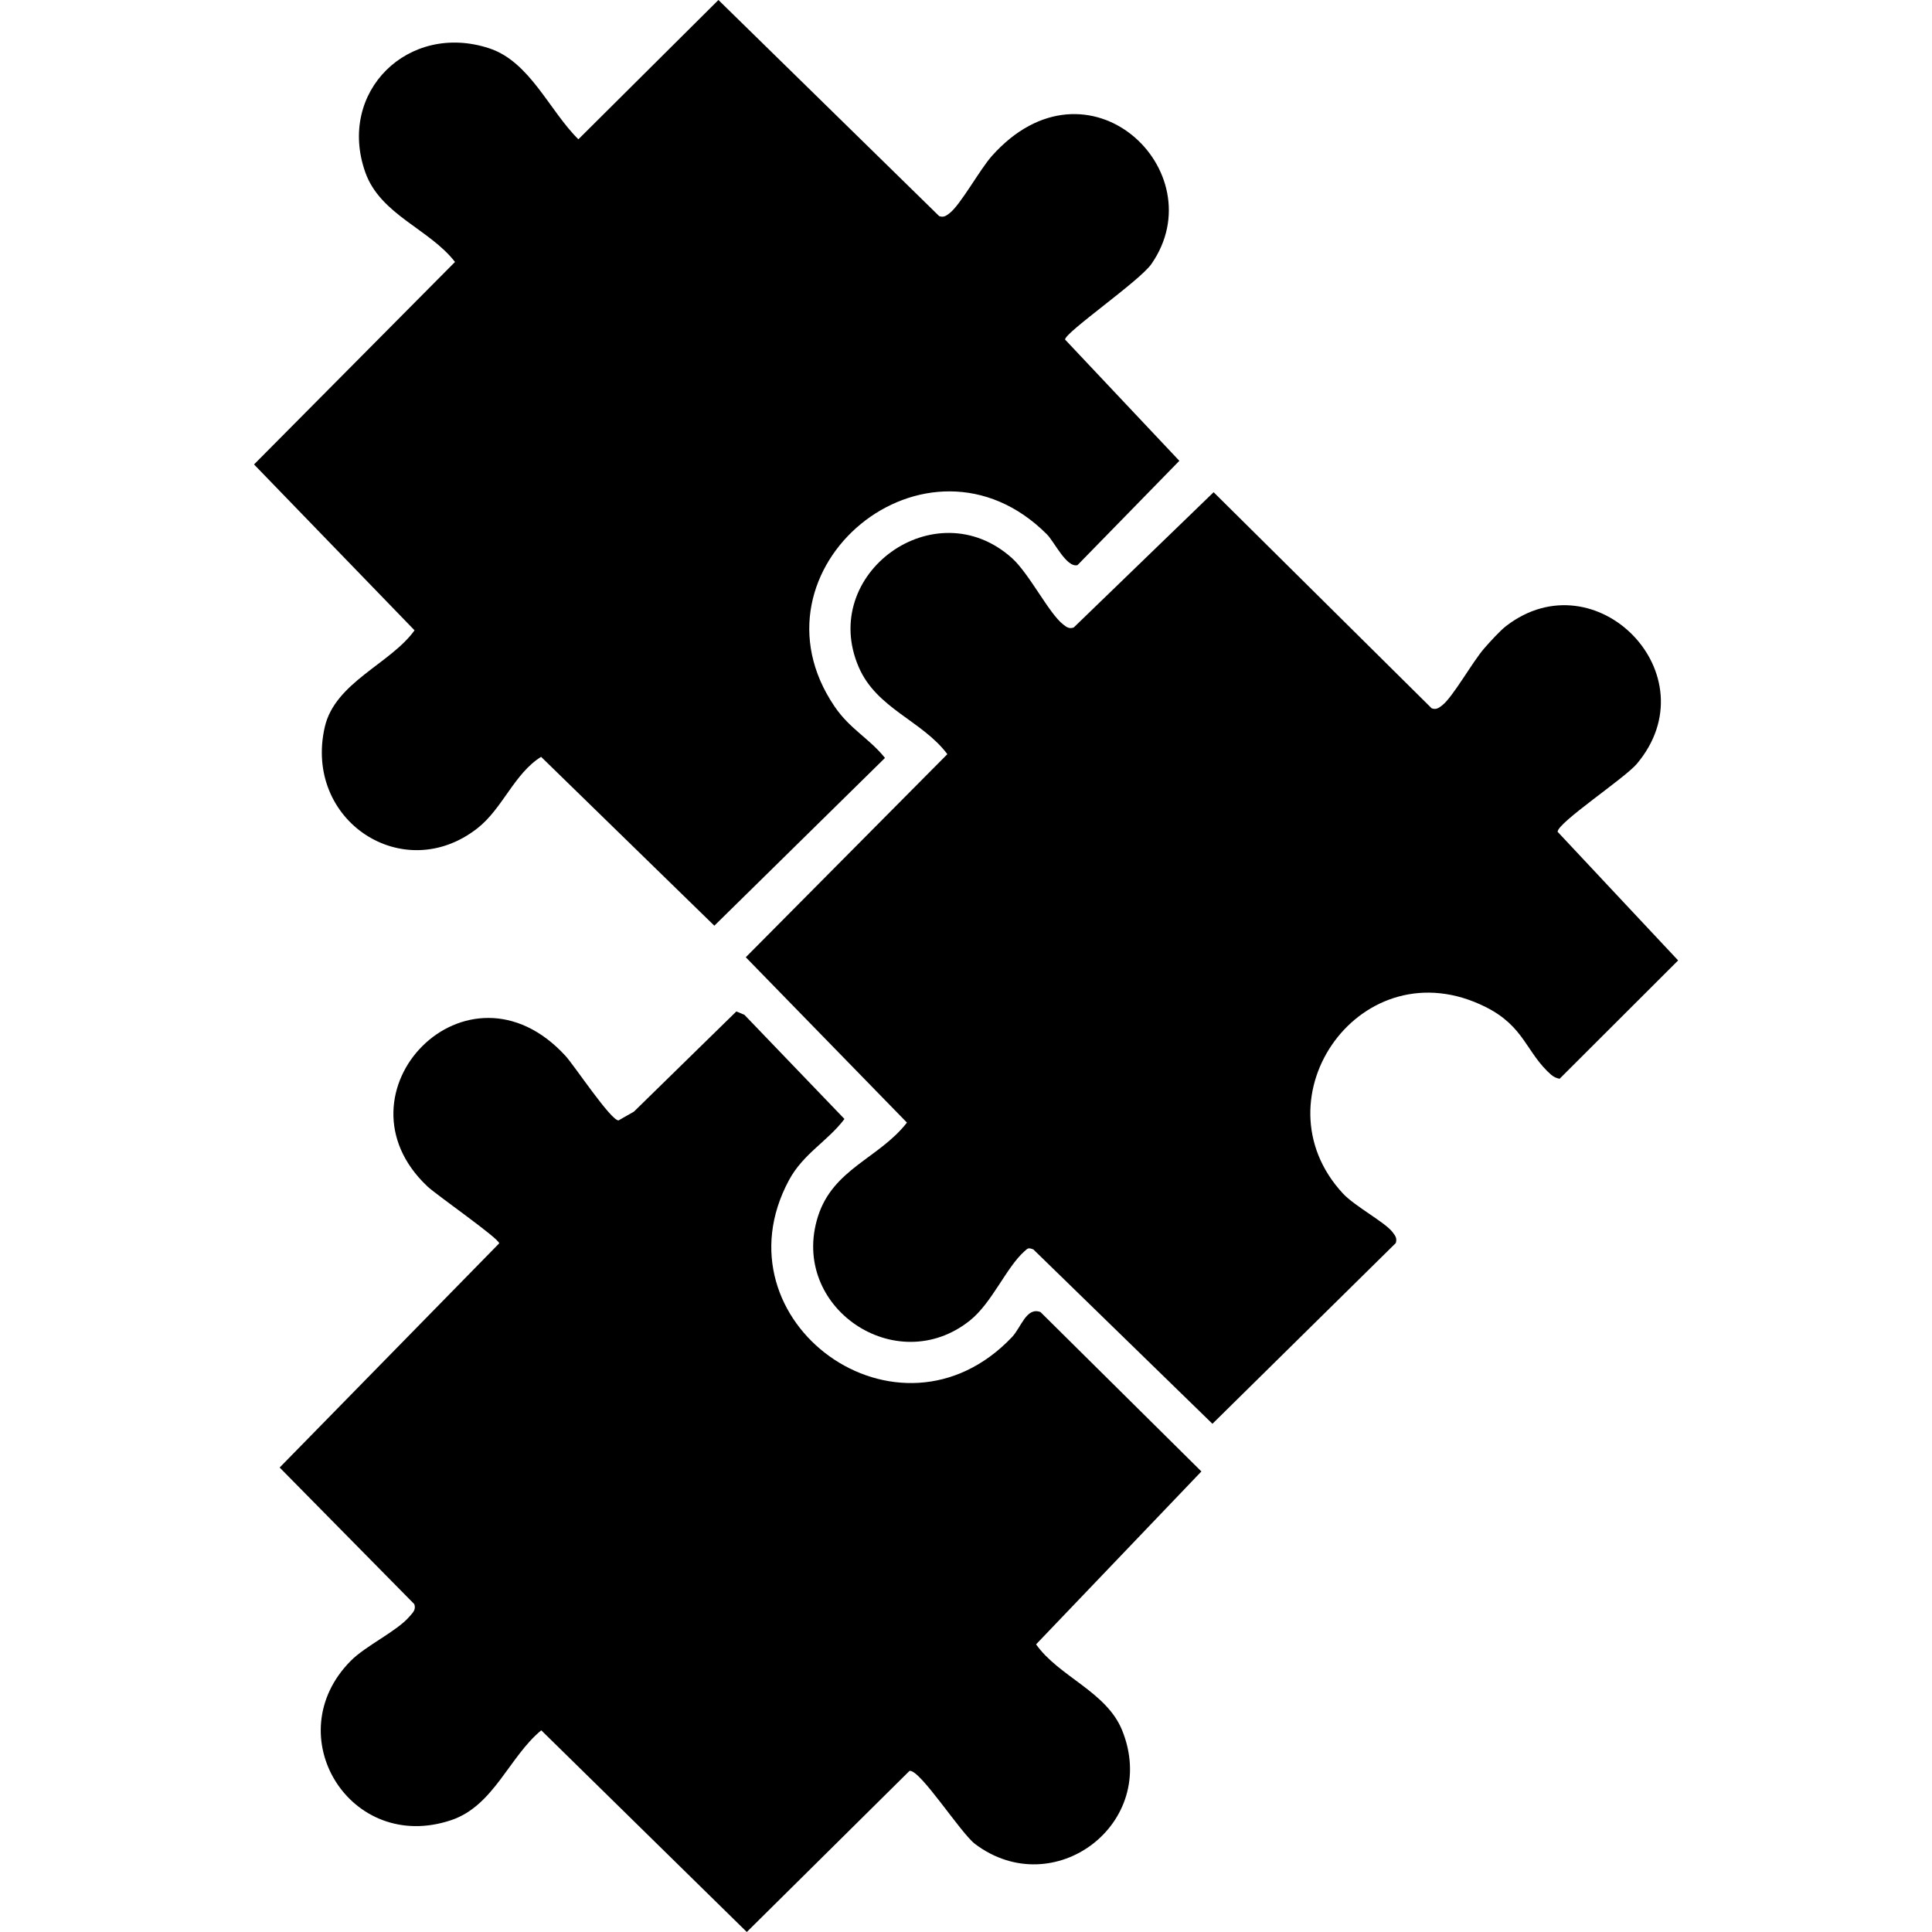
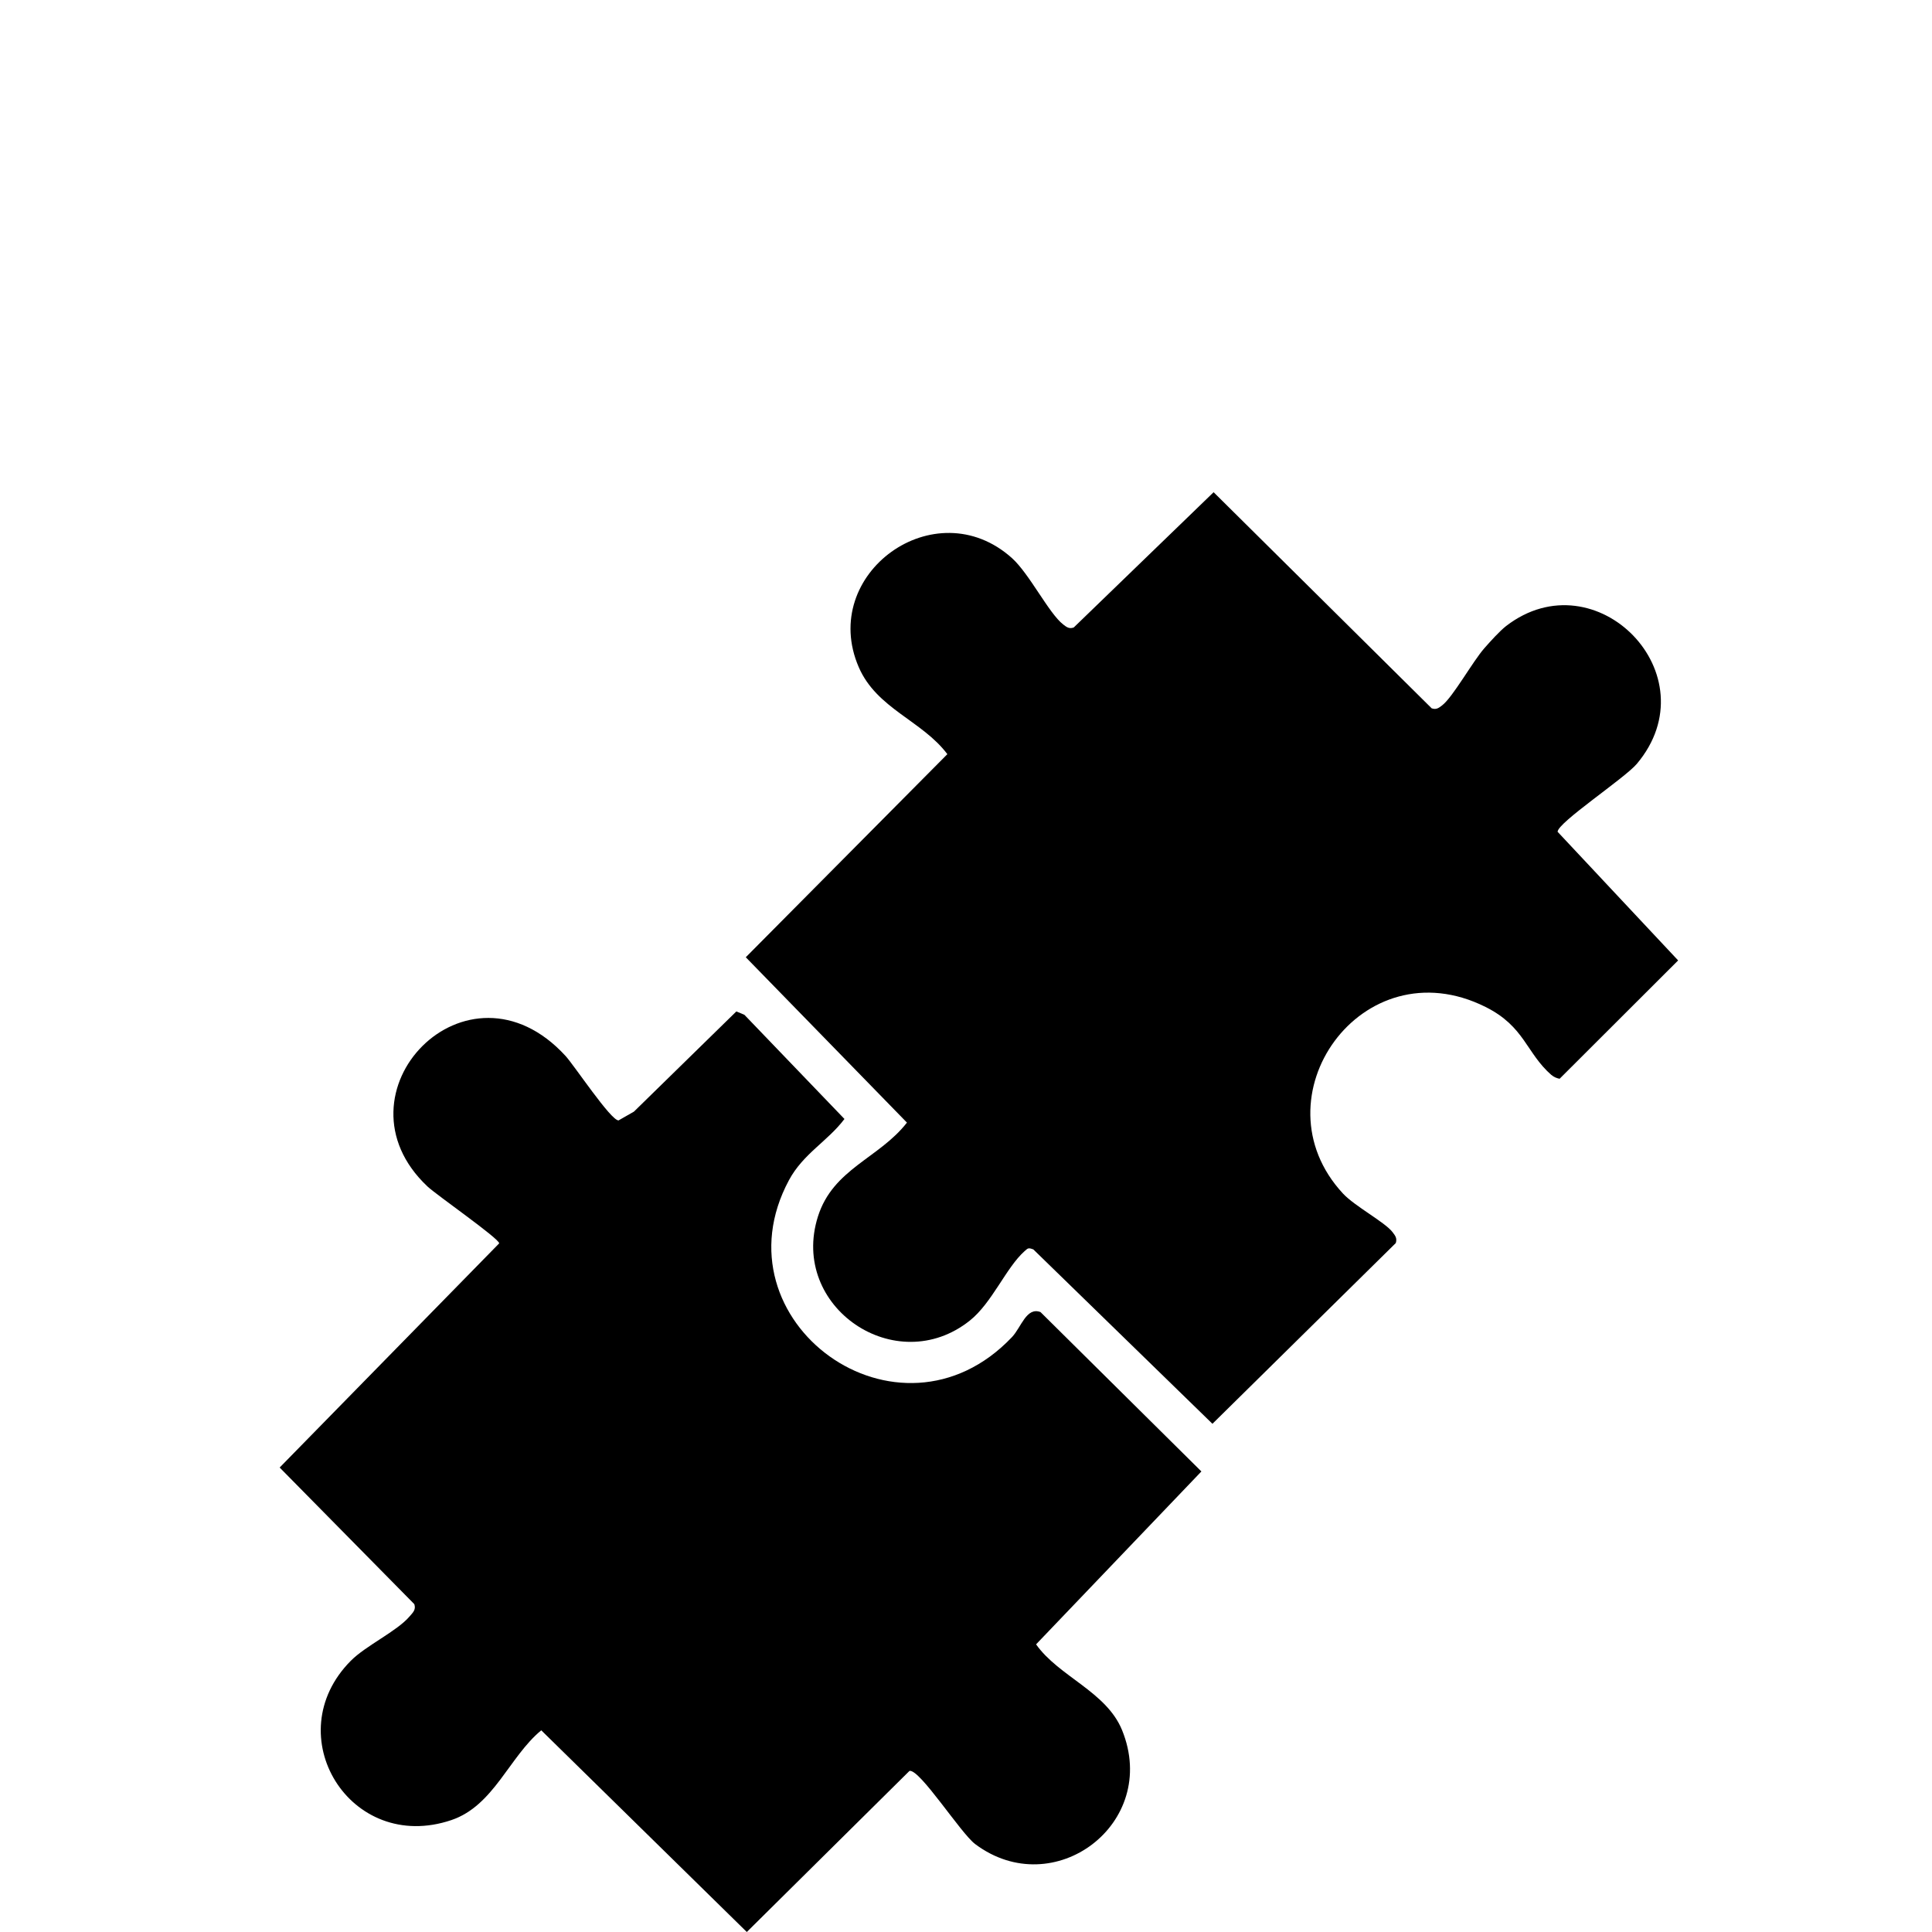
<svg xmlns="http://www.w3.org/2000/svg" id="Ebene_4" data-name="Ebene 4" viewBox="0 0 512 512">
  <path d="M411.15,284.9c-6.75-5.91-7.06-12.85-17.47-18.05-32.76-16.37-61.35,24.05-37.78,49.45,3.15,3.39,11.12,7.58,13.14,10.23.73.96,1.25,1.6.86,2.89l-48.59,47.9-47.46-46.21c-1.36-.51-1.44-.33-2.34.47-4.89,4.36-8.6,13.69-14.5,18.39-19.55,15.58-47.84-3.58-40.25-27.58,4.01-12.67,16.2-15.41,23.59-24.89l-42.71-43.82,53.42-53.82c-6.68-8.9-18.71-12.03-23.48-23.05-10.7-24.71,20.25-47.18,40.6-28.91,4.62,4.15,9.79,14.66,13.58,17.59.9.7,1.58,1.23,2.79.8l37.07-35.85,57.79,57.27c1.21.43,1.89-.1,2.79-.8,2.83-2.19,8.09-11.63,11.17-15.13,1.52-1.73,4.06-4.56,5.79-5.9,23.79-18.29,54.47,12.95,34.61,36.55-3.22,3.82-21,15.57-20.99,18l31.94,34.09-31.41,31.36c-.8-.15-1.54-.47-2.16-1.01Z" />
-   <path d="M190.39,0l58.5,57.27c1.21.43,1.89-.1,2.79-.8,2.87-2.22,8.04-11.62,11.17-15.13,25.43-28.52,59.38,4.06,42.28,28.63-3.14,4.51-22.88,18.1-22.88,20.01l30.29,32.14-26.99,27.64c-2.88.78-6.15-6.2-8.11-8.16-31.7-31.73-80.95,9.19-56.3,45.58,4.1,6.06,9.18,8.44,13.39,13.68l-45.22,44.46-45.91-44.75c-7.13,4.43-10.19,13.7-16.89,18.94-19.64,15.36-46.09-2.01-40.45-26.81,2.7-11.87,17.42-16.78,23.8-25.66l-42.54-43.96,53.26-53.66c-6.71-8.71-19.79-12.5-23.77-23.75-7.55-21.34,11.43-39.93,32.87-32.86,10.75,3.54,15.93,16.55,23.6,24.1L190.39,0Z" />
  <path d="M197.28,268.94l26.51,27.6c-4.47,5.93-10.91,9.15-14.72,16.24-20.03,37.34,29.04,73.23,59.11,41.57,2.46-2.59,3.82-8.06,7.56-6.64l42.64,42.24-43.81,45.82c6.02,8.54,18.65,12.52,22.8,22.76,10.03,24.75-18.11,45.8-38.94,30.17-3.85-2.89-14.64-19.88-17.4-19.4l-43.12,42.7-54.47-53.45c-8.49,6.99-12.57,19.99-23.82,23.79-26.85,9.07-46.21-22.54-26.65-42.22,3.99-4.02,12.26-7.85,15.54-11.72.85-1,1.79-1.76,1.29-3.28l-35.69-36.21,58.18-59.41c0-1.27-16.56-12.78-19-15.07-26.26-24.7,10.5-63.03,36.57-34.61,2.35,2.56,12,17.12,14.06,17.1l4.08-2.33,27.14-26.55,2.13.89Z" />
</svg>